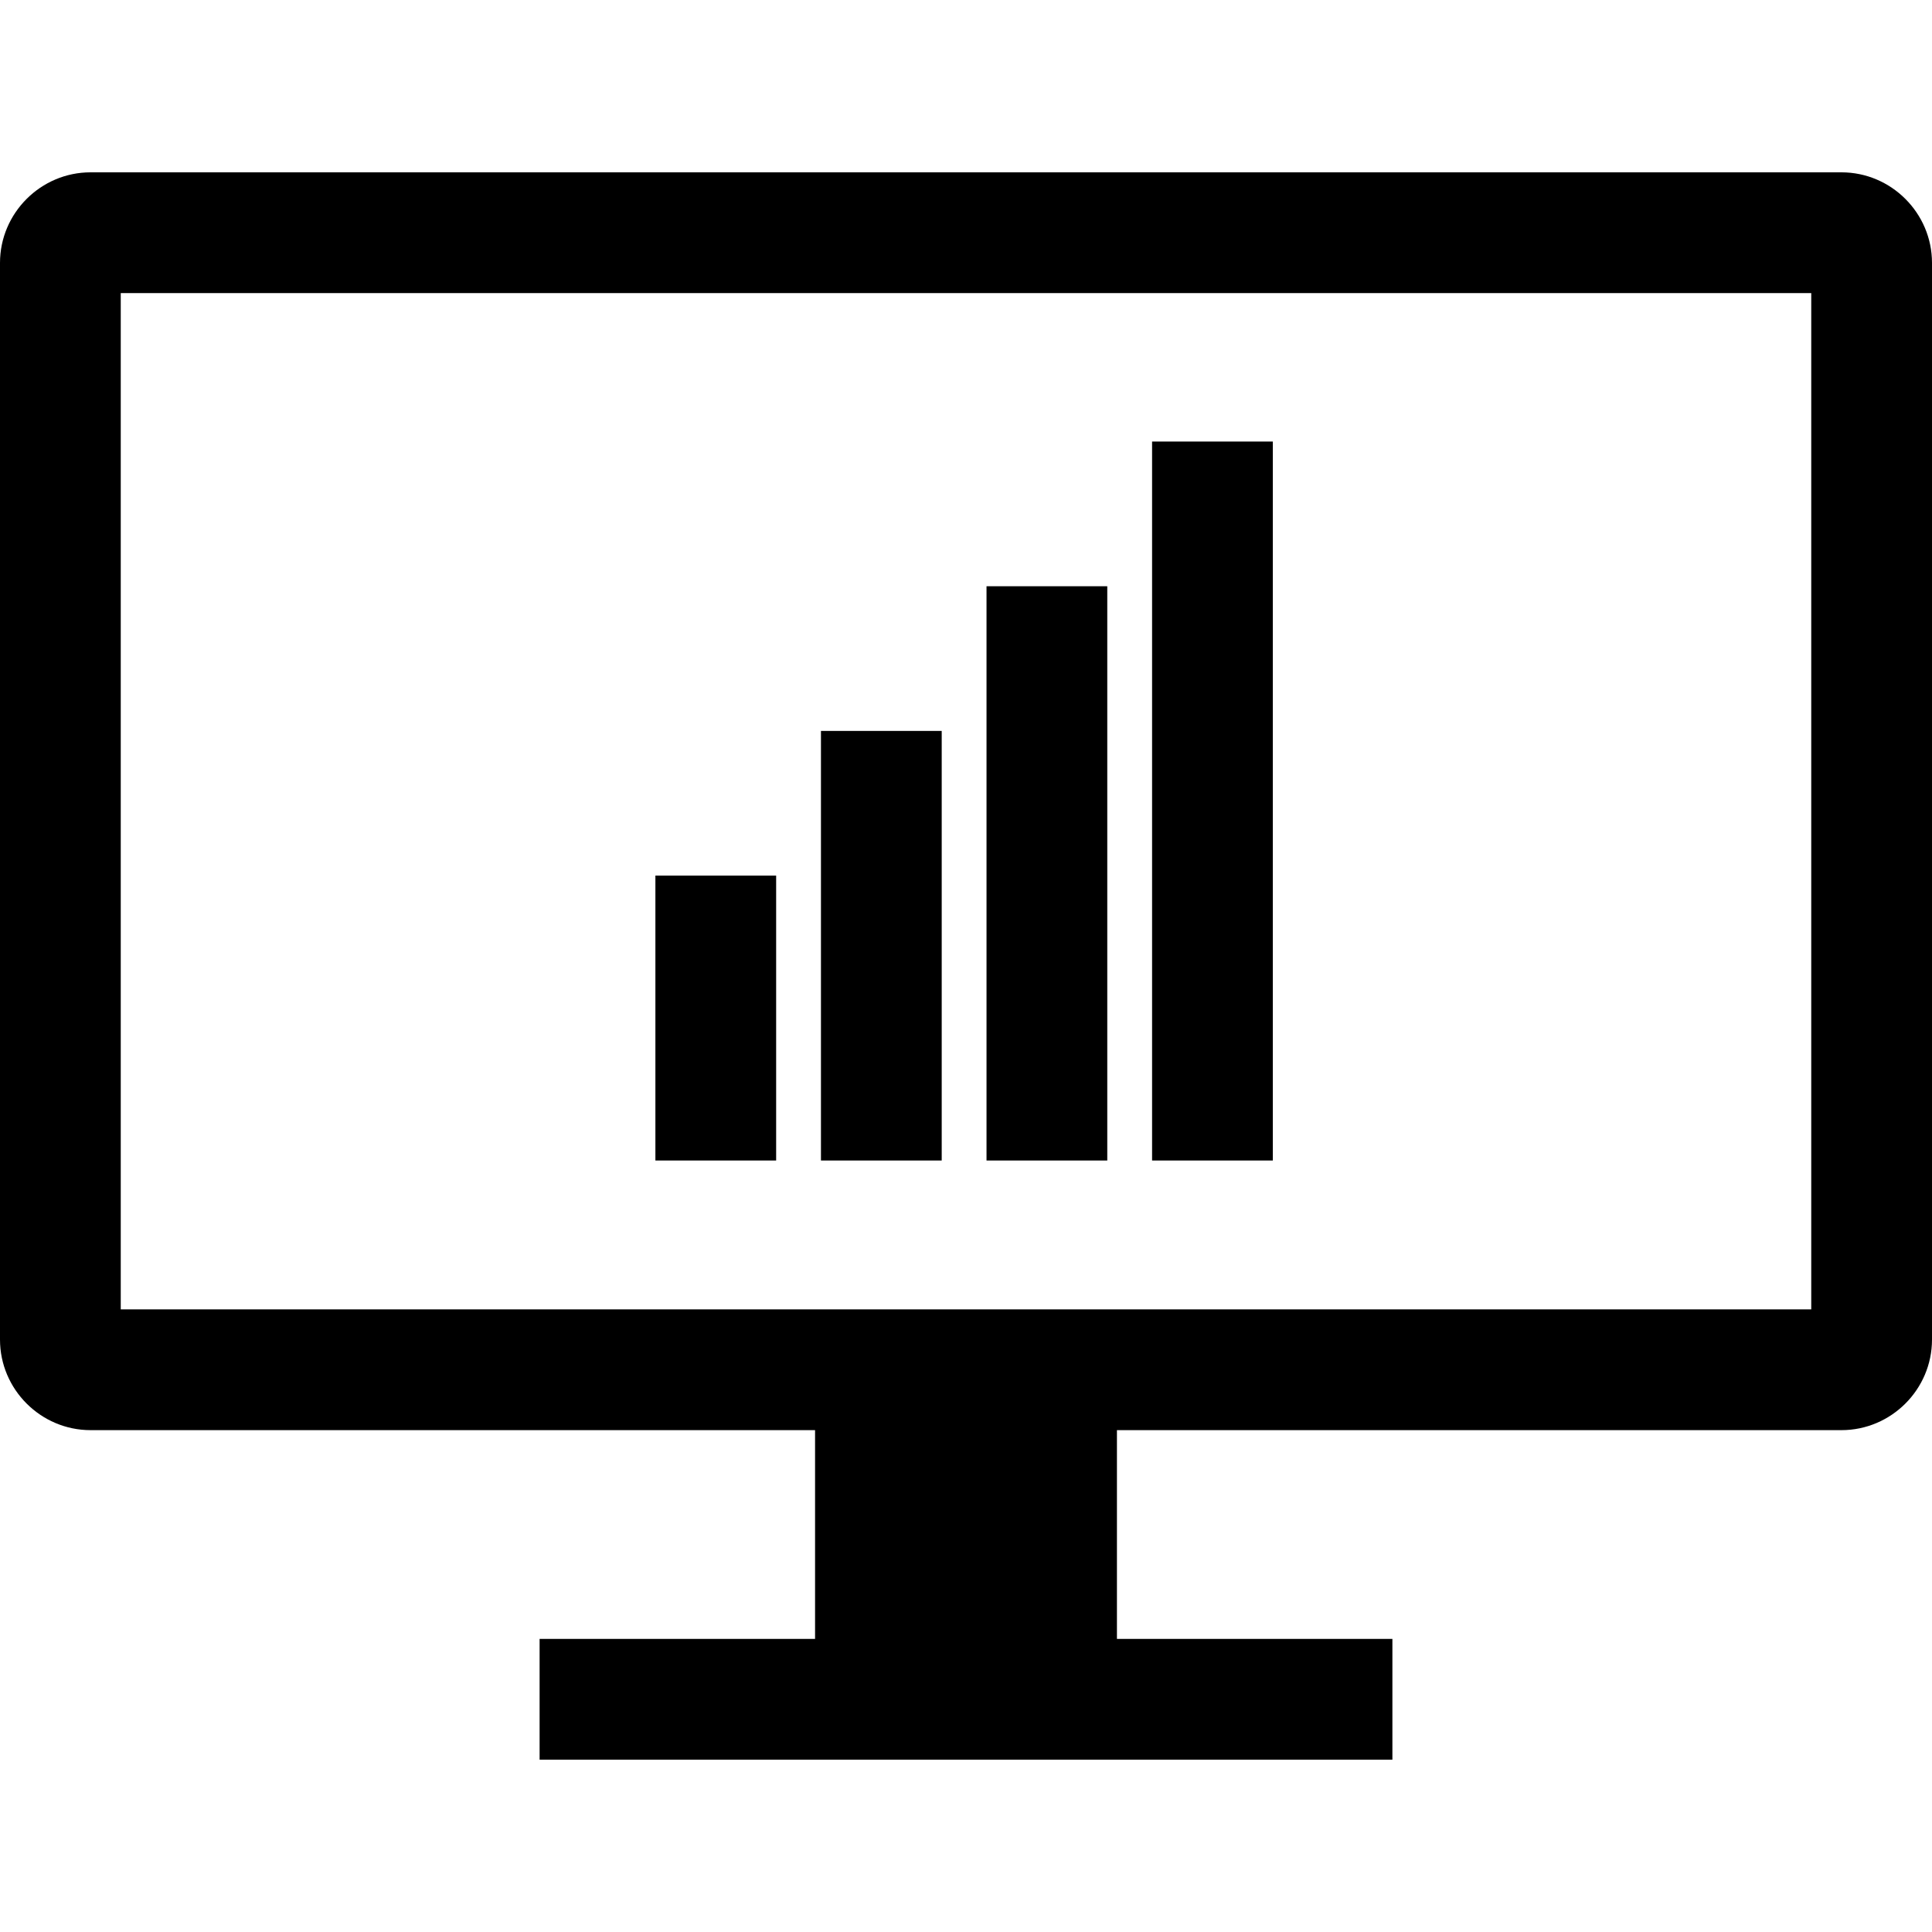
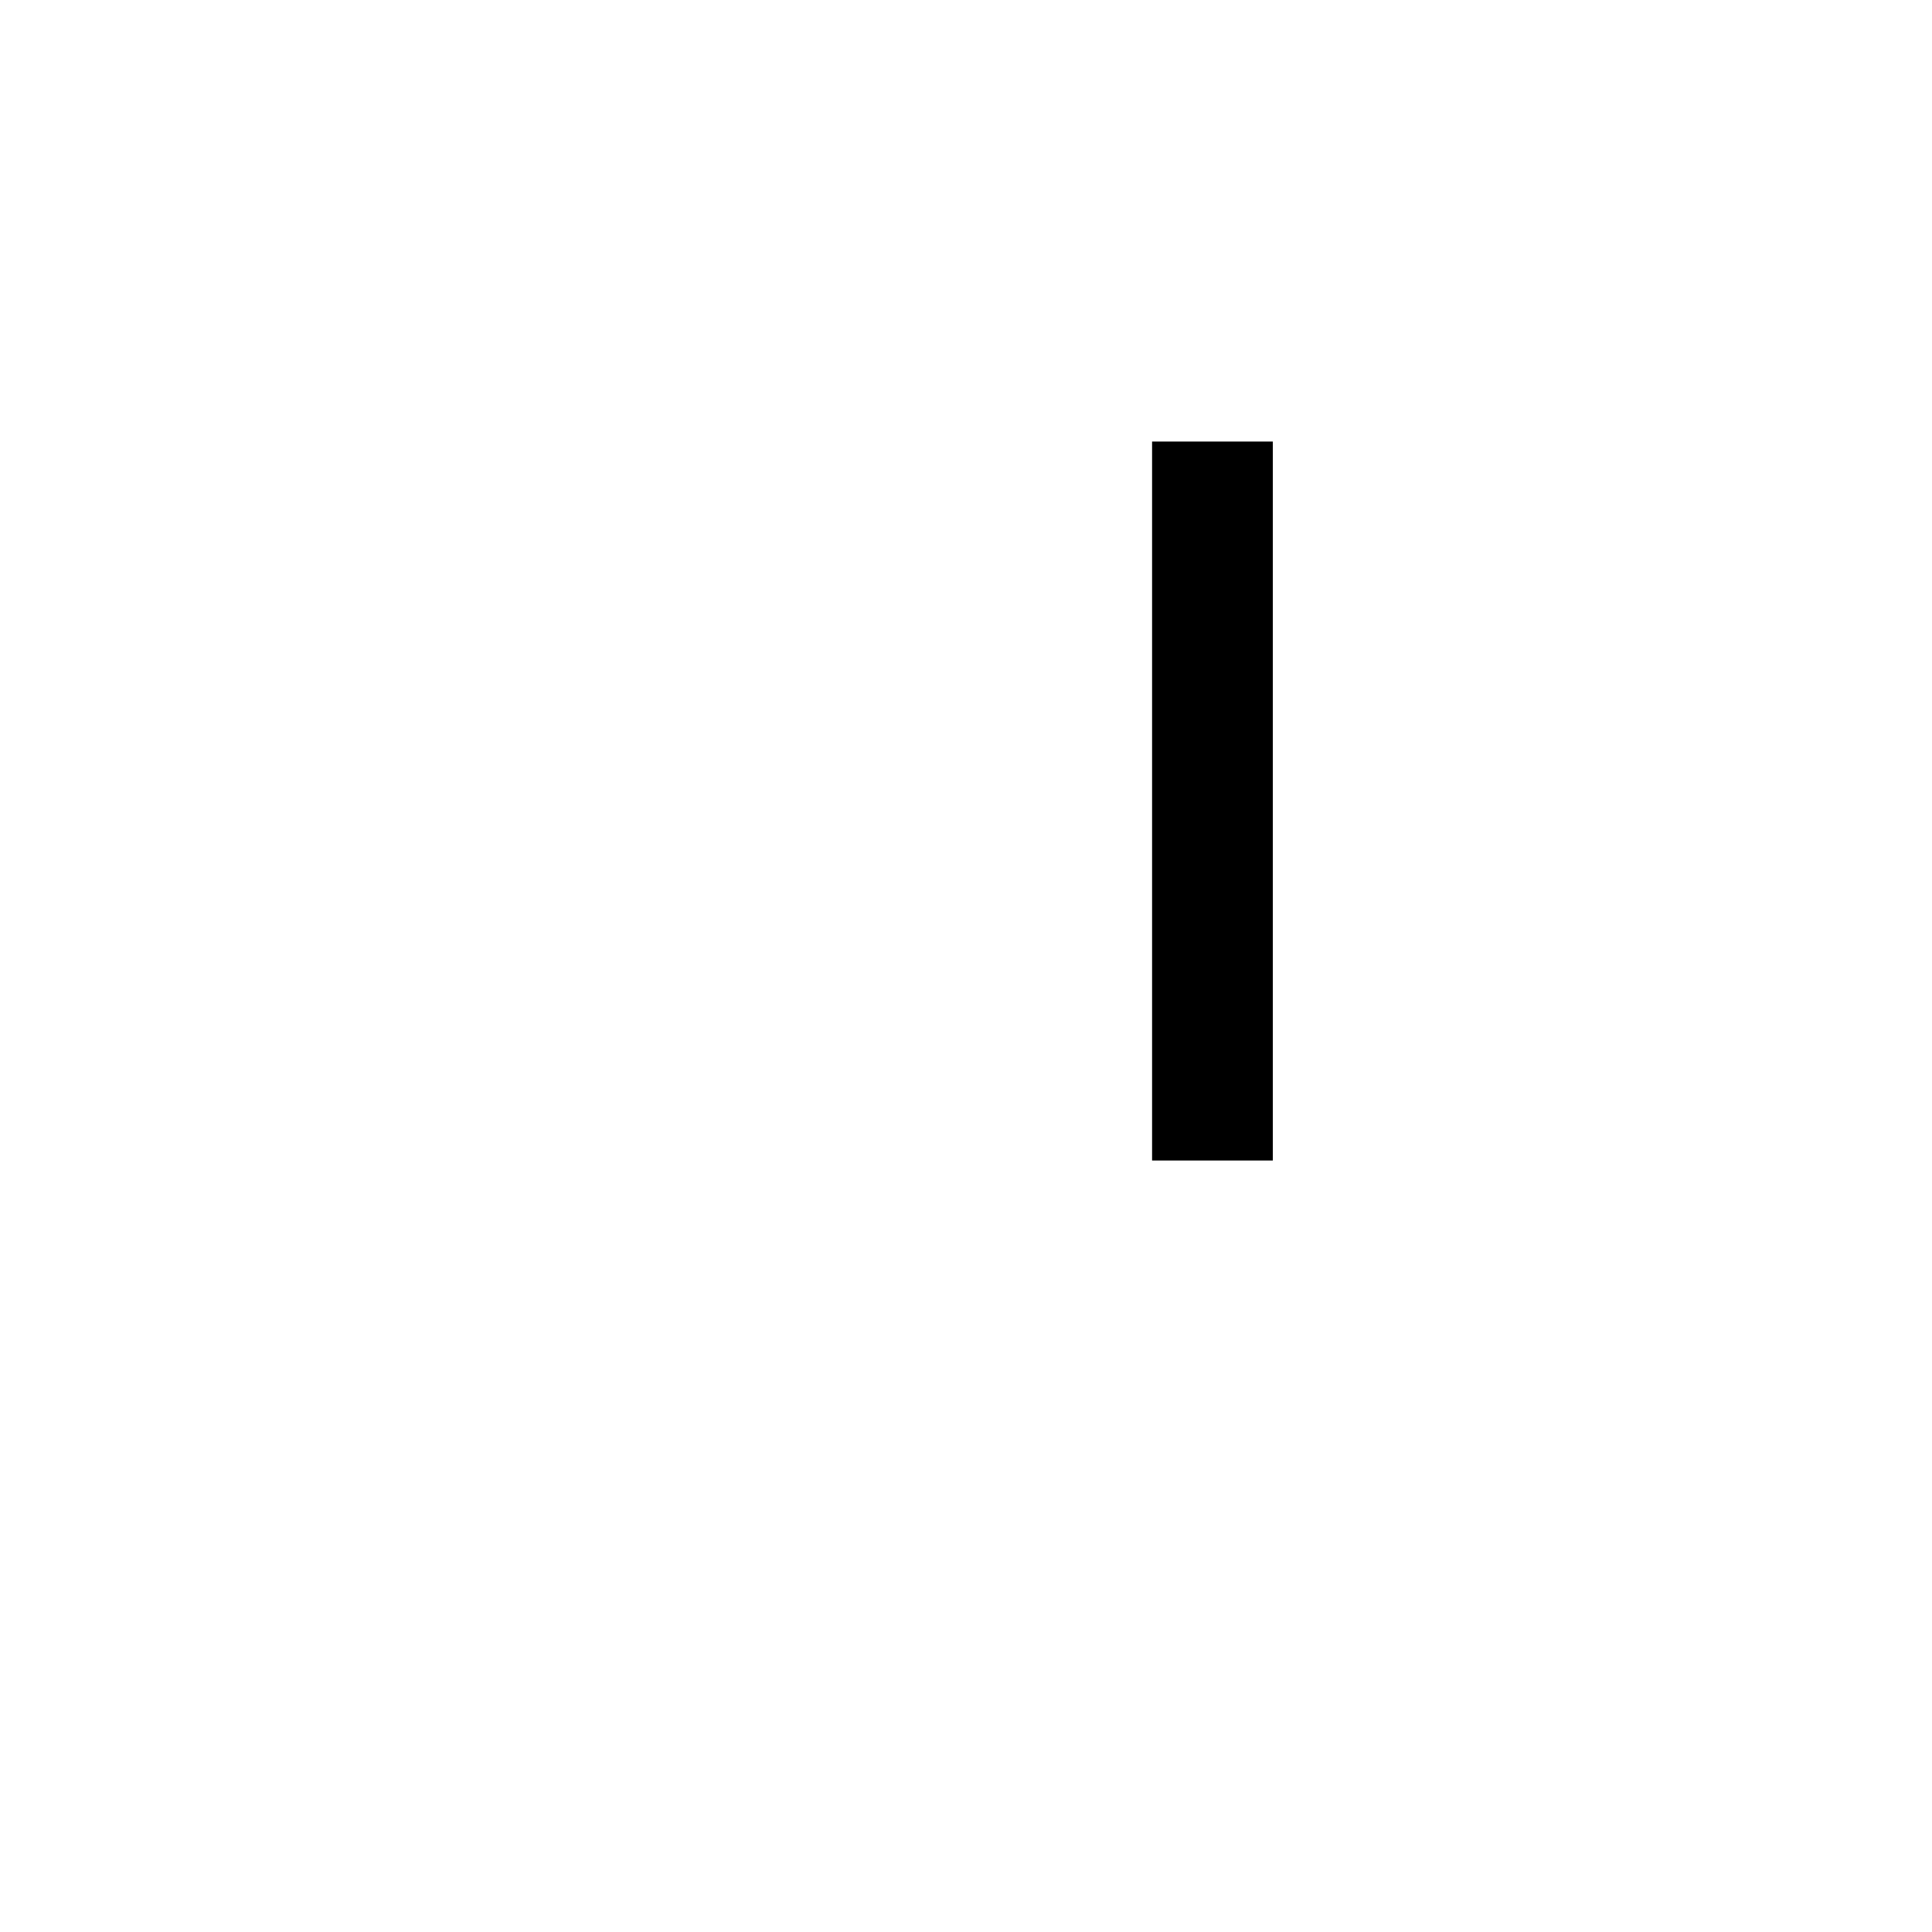
<svg xmlns="http://www.w3.org/2000/svg" fill="#000000" version="1.1" id="Capa_1" viewBox="0 0 490 490" xml:space="preserve">
  <g>
-     <rect x="166.224" y="222.069" width="30.625" height="72.263" />
-     <rect x="208.214" y="185.38" width="30.625" height="108.952" />
-     <rect x="250.204" y="148.684" width="30.625" height="145.648" />
    <rect x="292.194" y="111.988" width="30.625" height="182.344" />
-     <path d="M467.031,43.707H22.969C10.336,43.707,0,54.043,0,66.676v273.073c0,12.633,10.336,22.969,22.969,22.969h183.75v52.951   h-69.863v30.625h216.289v-30.625h-69.863v-52.951h183.75c12.633,0,22.969-10.336,22.969-22.969V66.676   C490,54.043,479.664,43.707,467.031,43.707z M459.375,332.092H30.625V74.332h428.75V332.092z" />
  </g>
</svg>